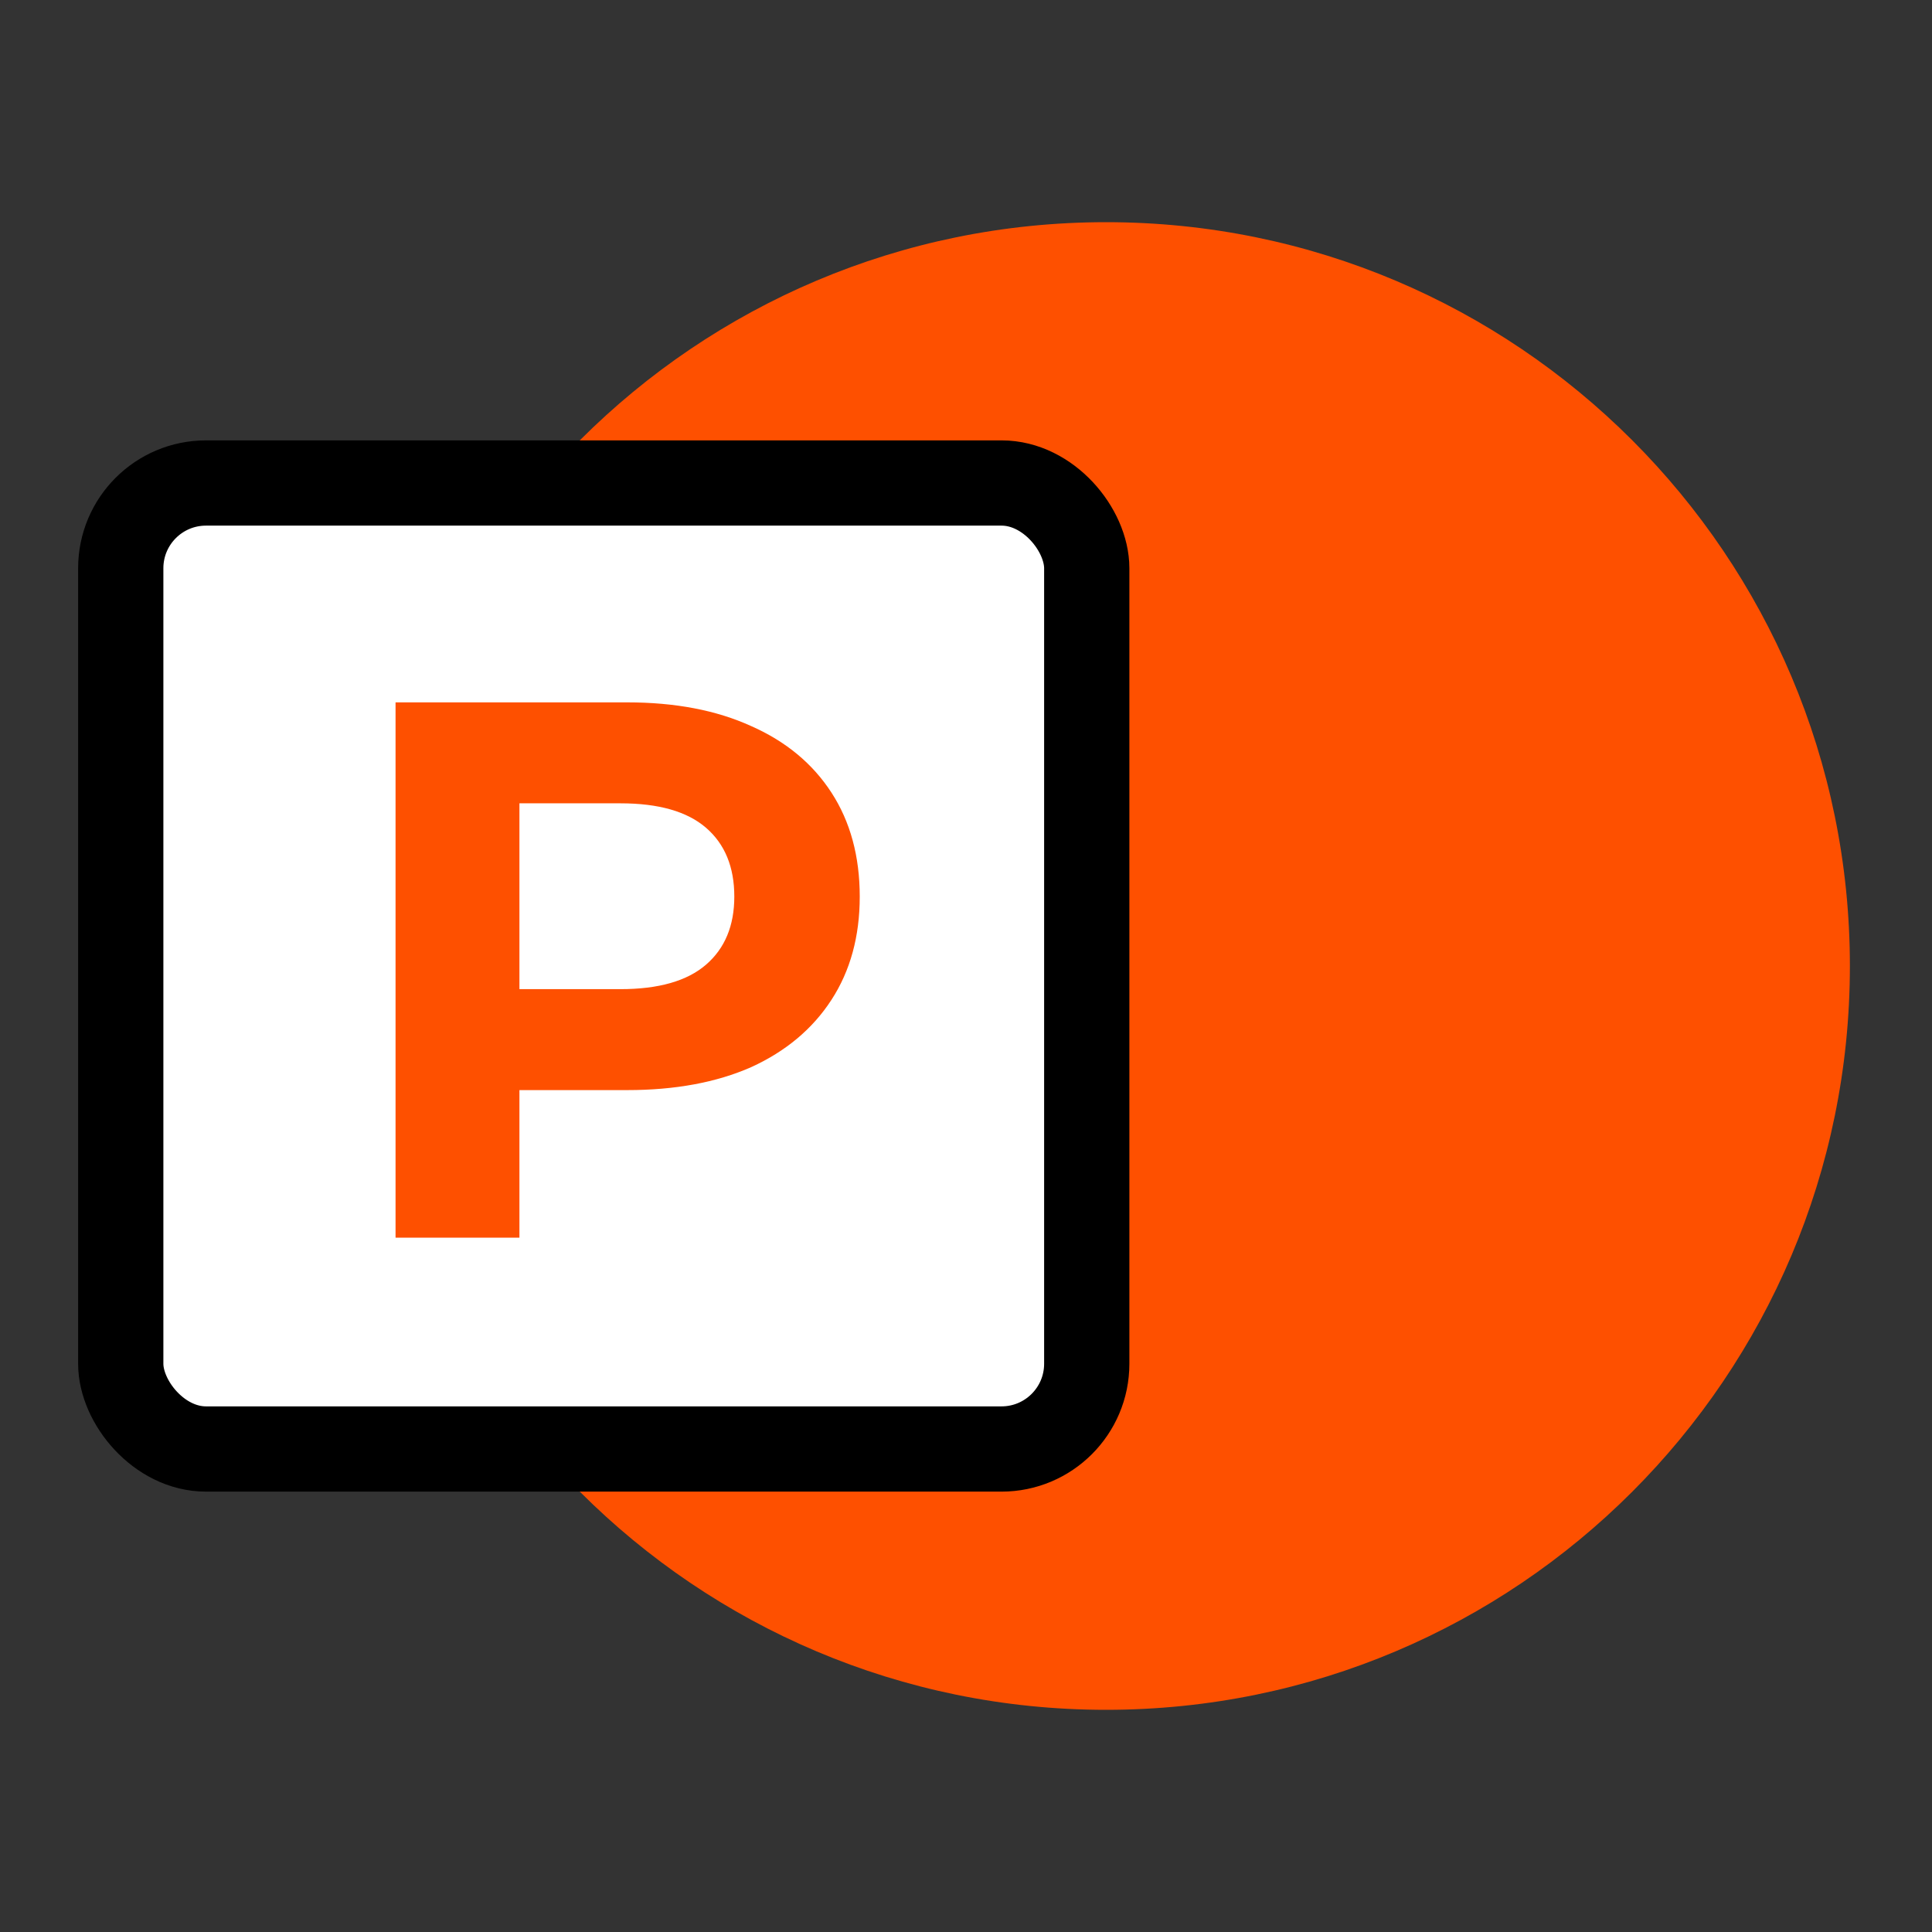
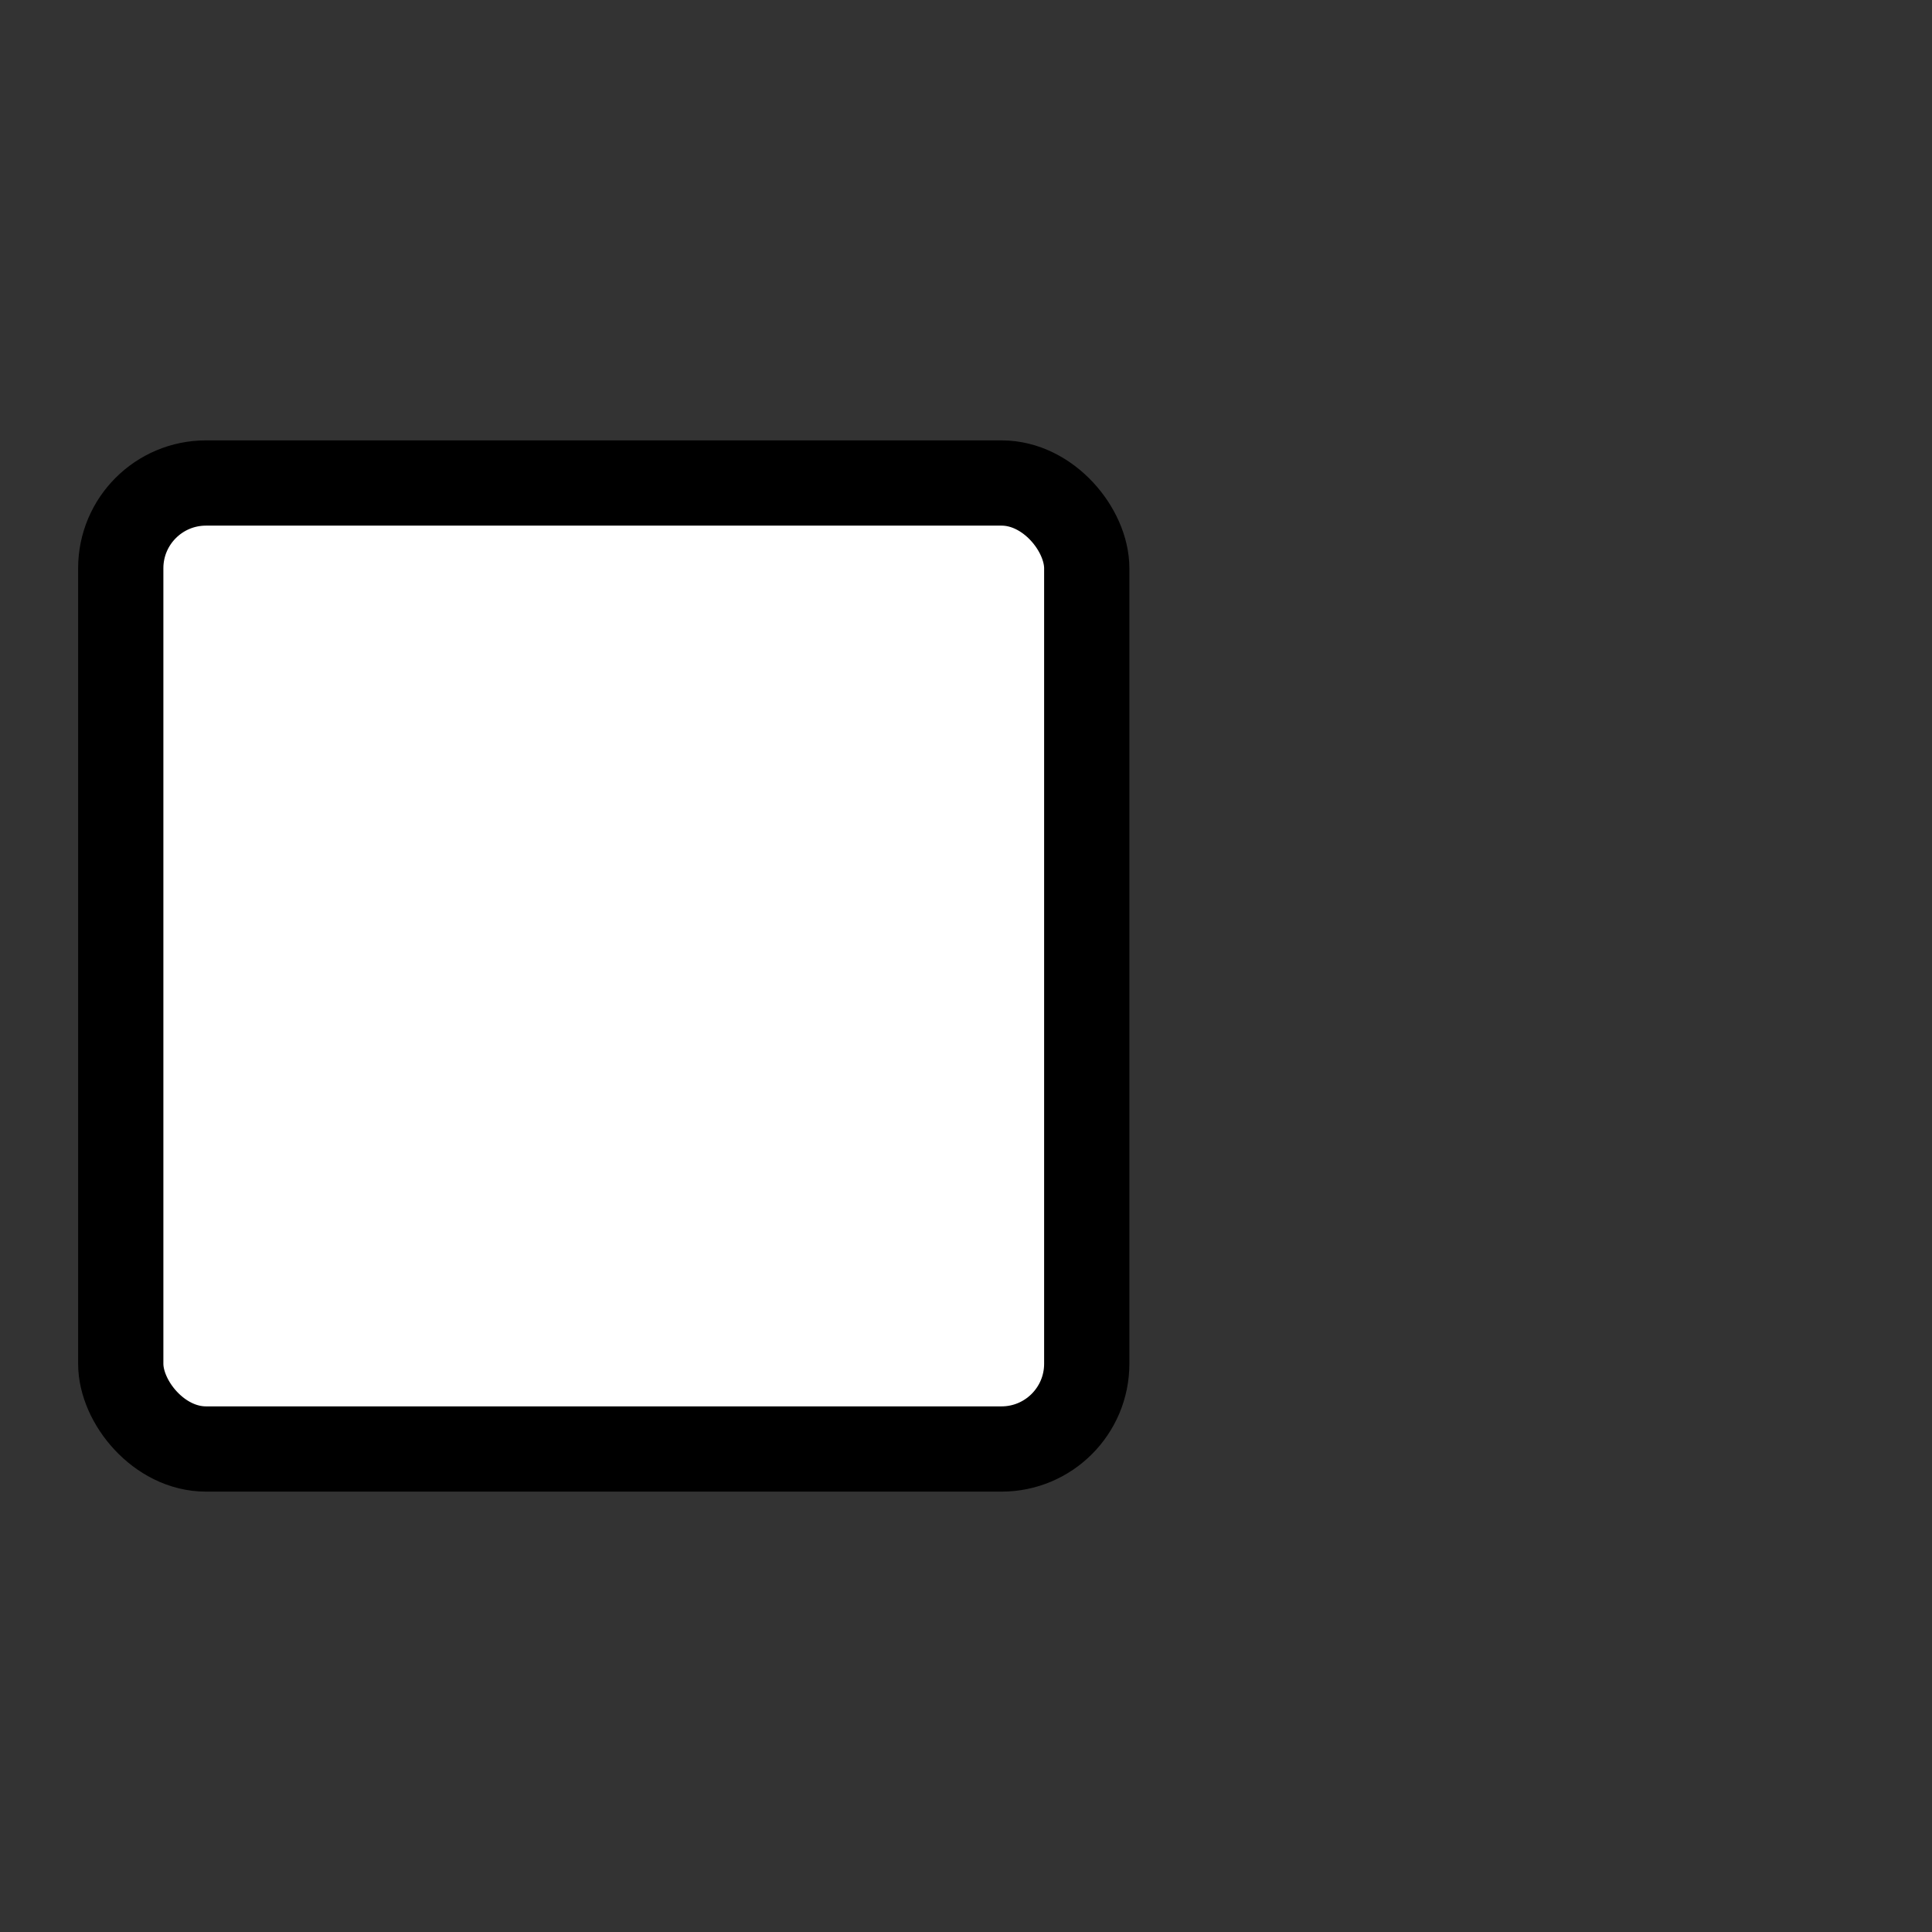
<svg xmlns="http://www.w3.org/2000/svg" width="64" height="64" fill="none">
  <rect width="100%" height="100%" fill="#333333" stroke="none" />
-   <path d="M36.64 56.64c13.608 0 24.64-11.032 24.64-24.64S50.248 7.36 36.64 7.36 12 18.392 12 32s11.032 24.64 24.64 24.64Z" fill="#FE5000" />
  <rect x="4" y="16" width="32" height="32" rx="2.824" fill="#fff" stroke="#000" stroke-width="2.824" />
-   <path d="M13.103 41V23.267h7.676c1.587 0 2.955.261 4.104.785 1.148.507 2.035 1.241 2.66 2.204.625.963.937 2.111.937 3.445 0 1.318-.312 2.458-.937 3.42-.625.963-1.512 1.706-2.66 2.23-1.149.506-2.517.76-4.104.76h-5.396l1.824-1.85V41h-4.104Zm4.104-6.283-1.824-1.95h5.168c1.266 0 2.212-.27 2.837-.811.625-.54.937-1.292.937-2.255 0-.98-.312-1.74-.937-2.28-.625-.54-1.57-.81-2.837-.81h-5.168l1.824-1.951v10.057Z" fill="#FE5000" />
</svg>